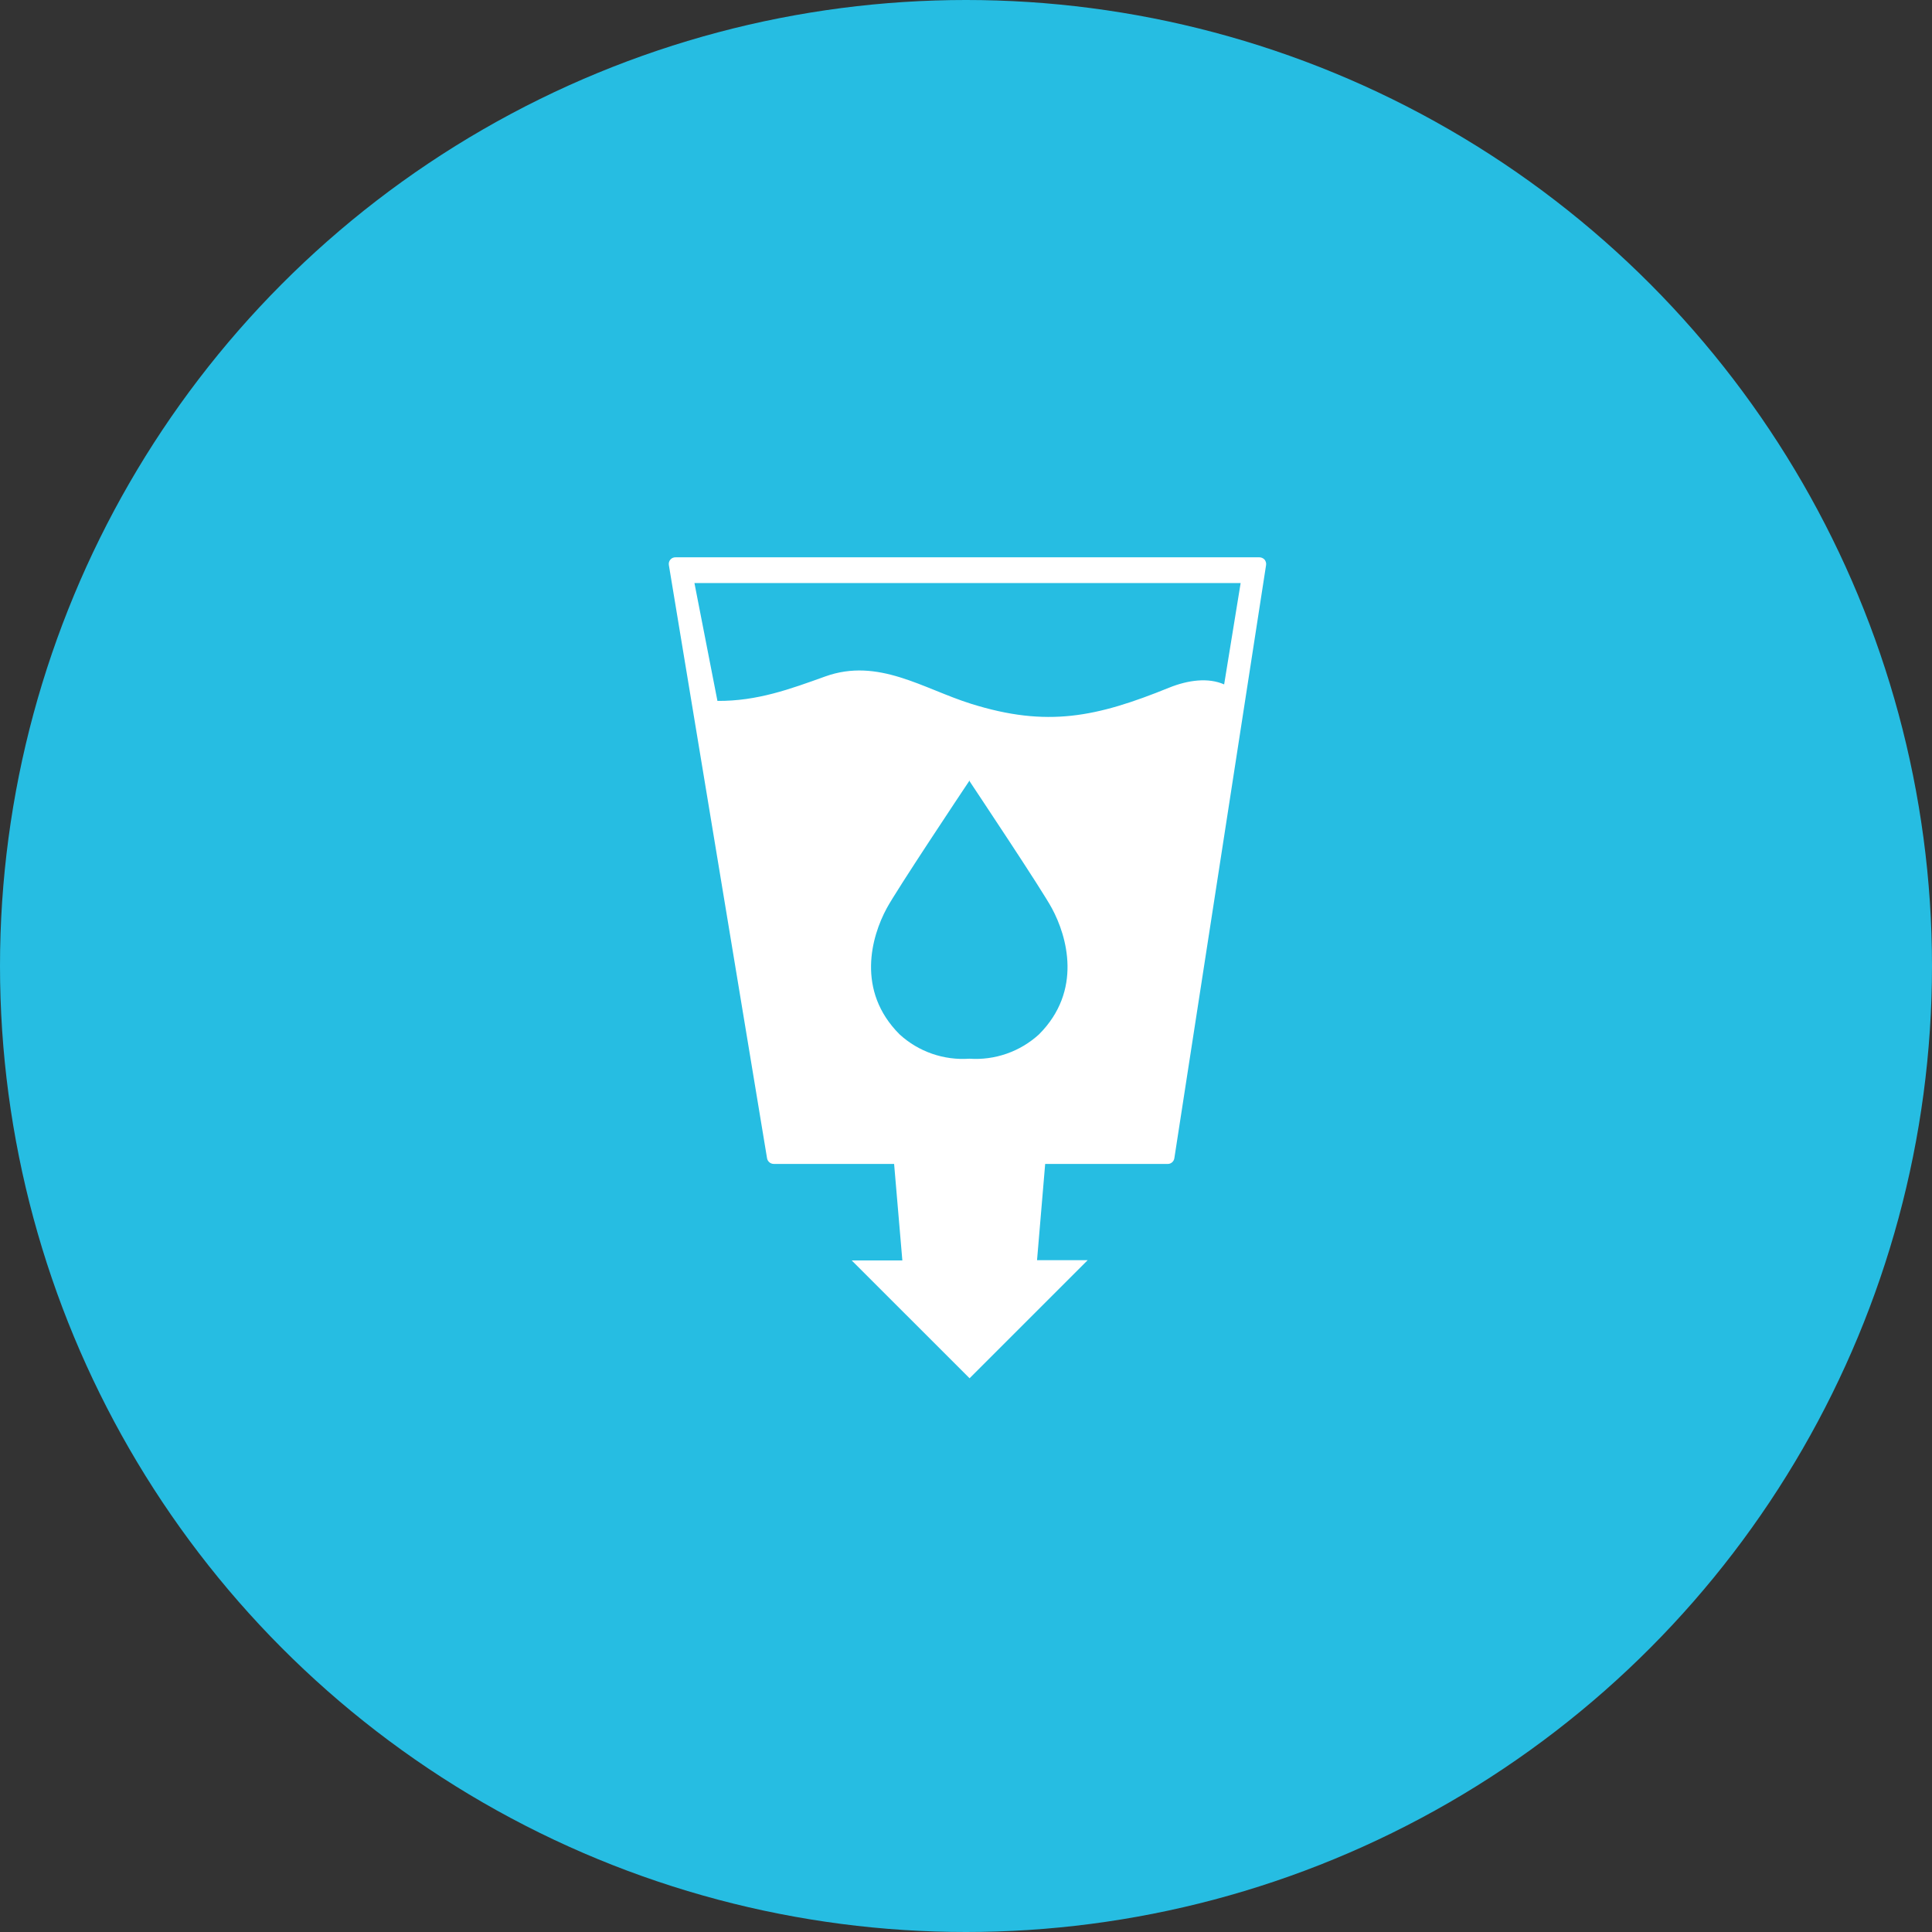
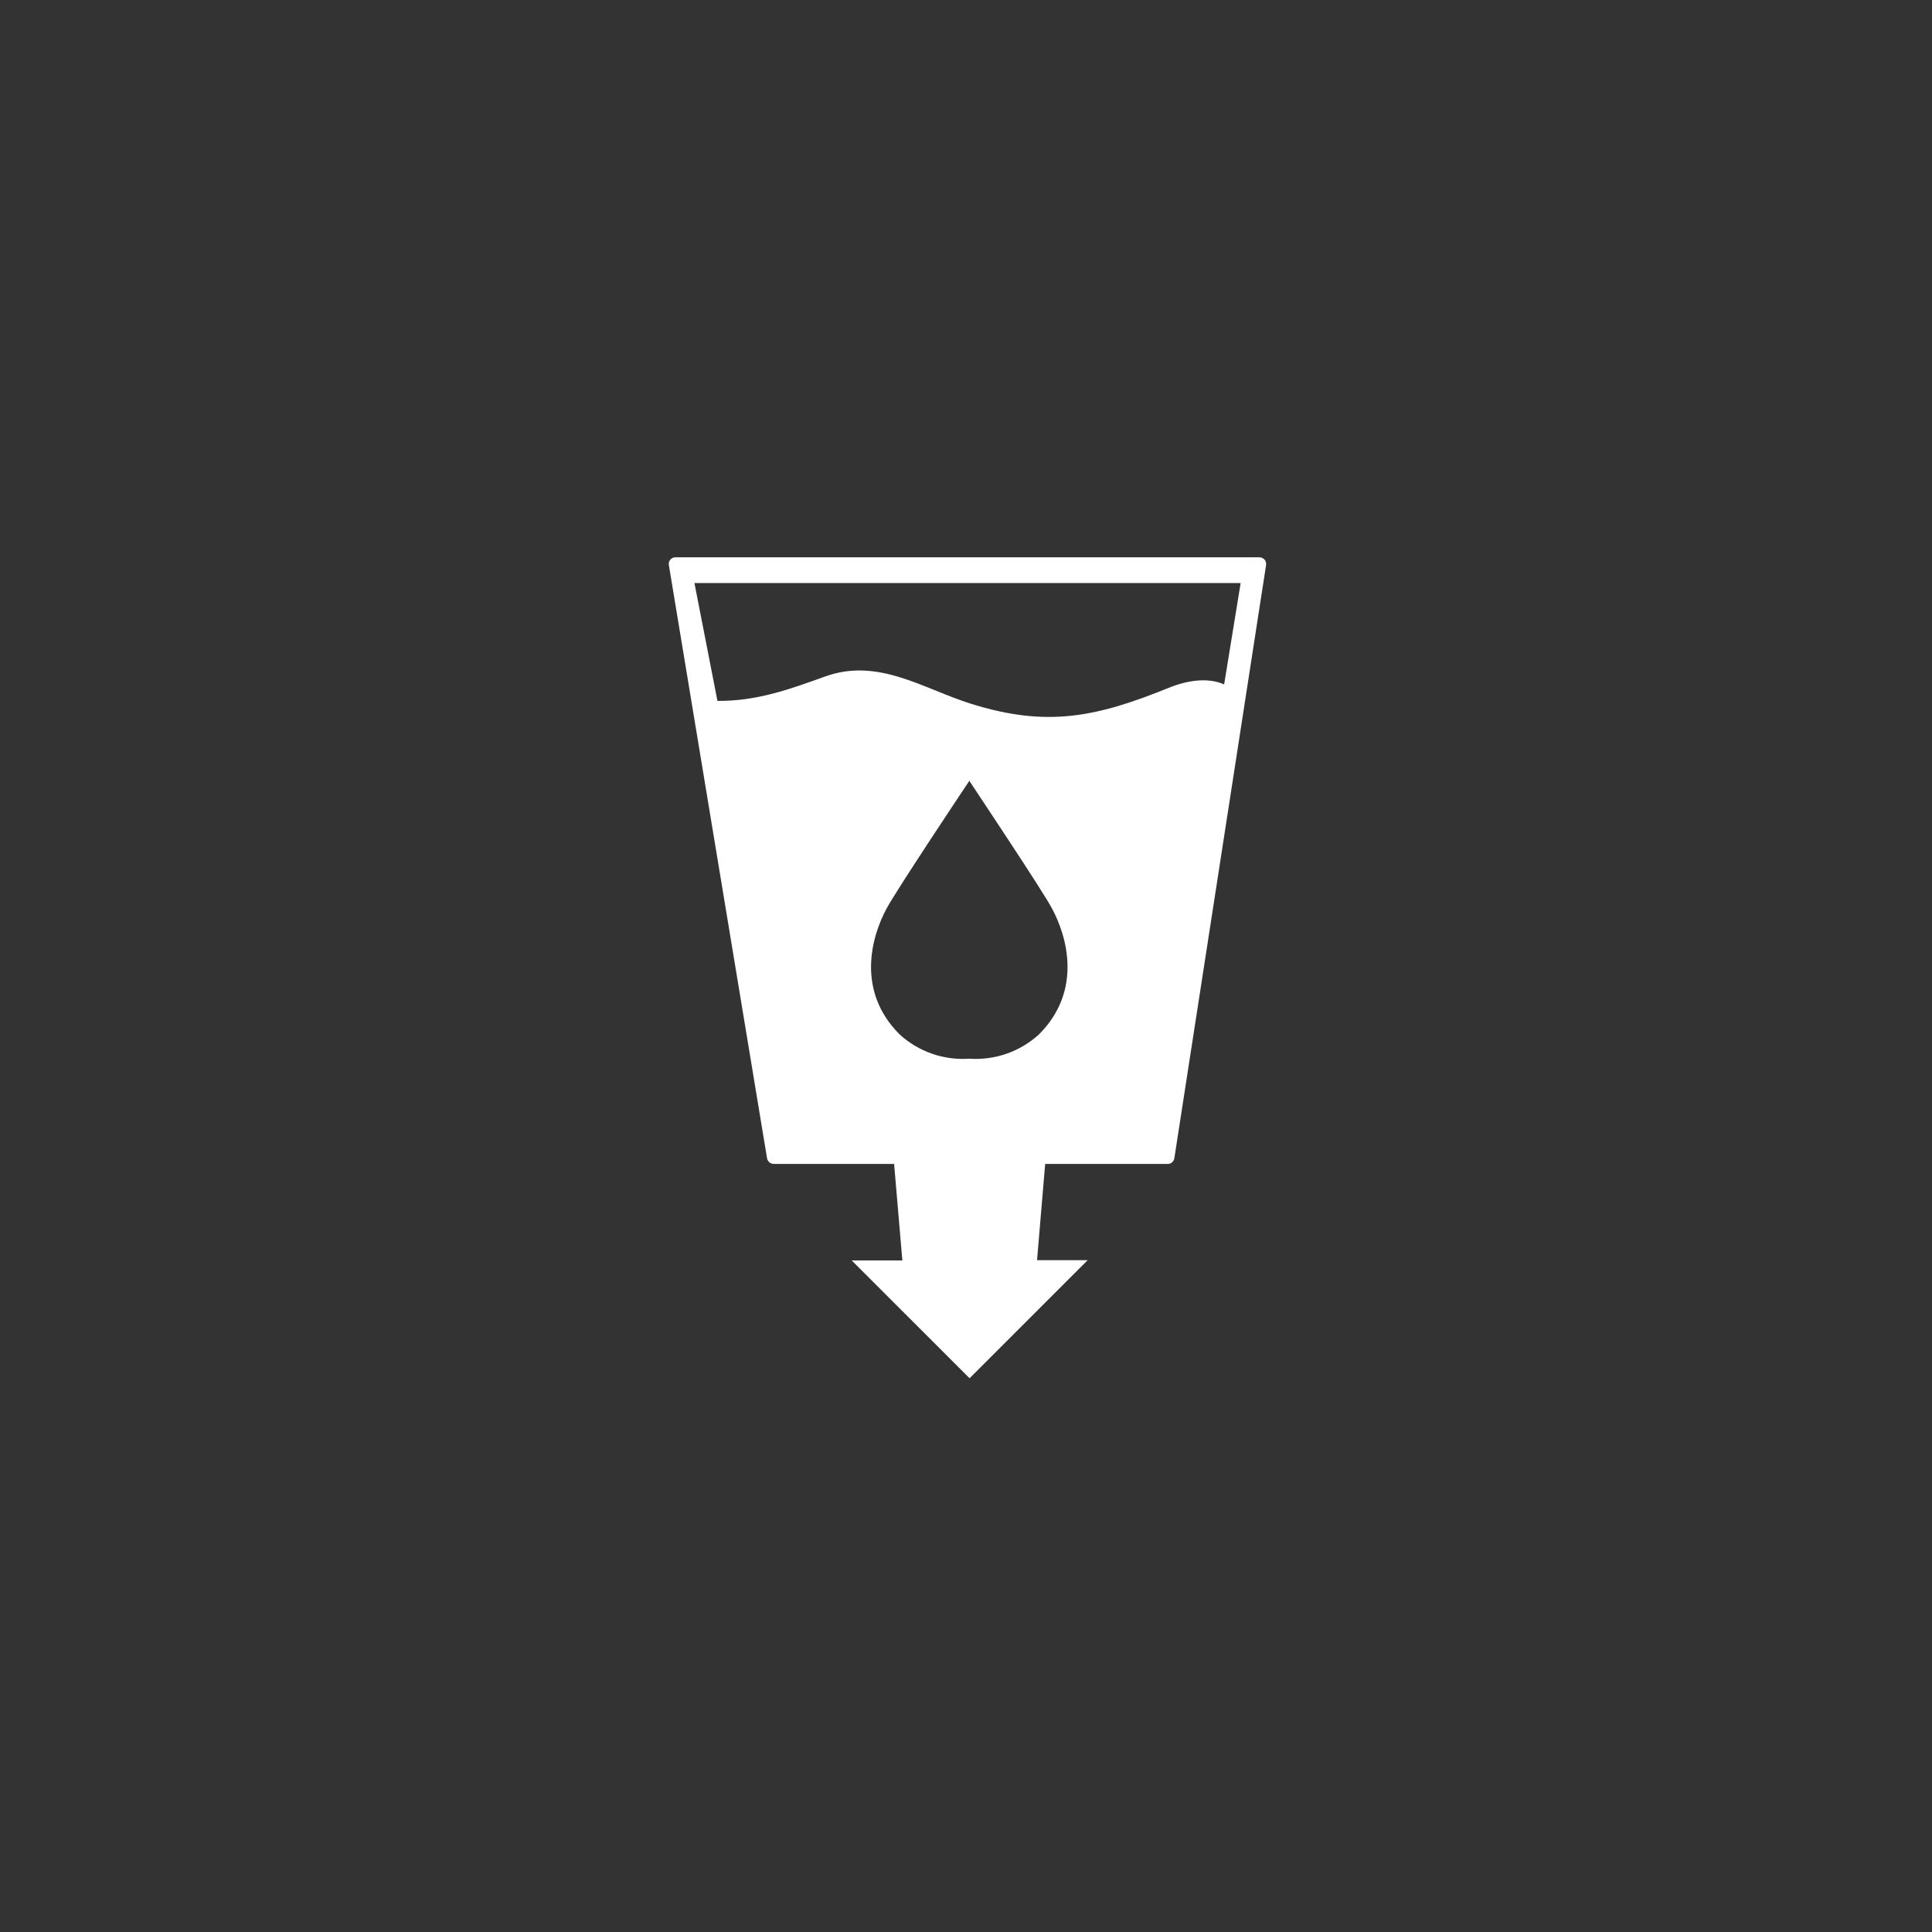
<svg xmlns="http://www.w3.org/2000/svg" width="52" height="52" viewBox="0 0 52 52" fill="none">
  <rect x="0" y="0" width="52" height="52" fill="#333333" stroke="none" />
-   <circle cx="26" cy="26" r="26" fill="#26BDE2" />
  <path d="M34.036 15.062C34.018 15.042 33.996 15.027 33.971 15.016C33.947 15.005 33.921 15 33.894 15H18.184C18.157 14.999 18.131 15.004 18.106 15.015C18.082 15.025 18.06 15.041 18.043 15.062C18.025 15.082 18.013 15.106 18.006 15.132C17.999 15.157 17.998 15.184 18.003 15.211L20.645 31.173C20.652 31.216 20.674 31.255 20.707 31.283C20.74 31.311 20.782 31.327 20.826 31.327H24.065L24.287 33.925H22.924L26.096 37.096L29.275 33.918H27.912L28.131 31.328H31.428C31.472 31.328 31.514 31.313 31.547 31.284C31.581 31.255 31.602 31.215 31.608 31.172L34.076 15.212C34.081 15.185 34.079 15.159 34.072 15.133C34.065 15.107 34.053 15.083 34.036 15.062ZM27.964 27.841C27.712 28.071 27.416 28.248 27.094 28.36C26.772 28.473 26.43 28.518 26.09 28.495C25.749 28.519 25.407 28.473 25.084 28.361C24.761 28.248 24.465 28.072 24.213 27.841C23.036 26.665 23.456 25.203 23.866 24.447C24.119 23.973 25.927 21.258 26.083 21.026V21.008L26.09 21.016L26.096 21.008V21.026C26.248 21.257 28.059 23.97 28.312 24.447C28.721 25.203 29.14 26.665 27.964 27.841ZM32.948 18.421C32.522 18.233 31.982 18.301 31.464 18.51C29.516 19.3 28.188 19.585 26.138 18.943C24.847 18.539 23.639 17.693 22.211 18.207C21.263 18.548 20.38 18.873 19.31 18.865L18.691 15.693H33.392L32.948 18.421Z" fill="white" />
</svg>